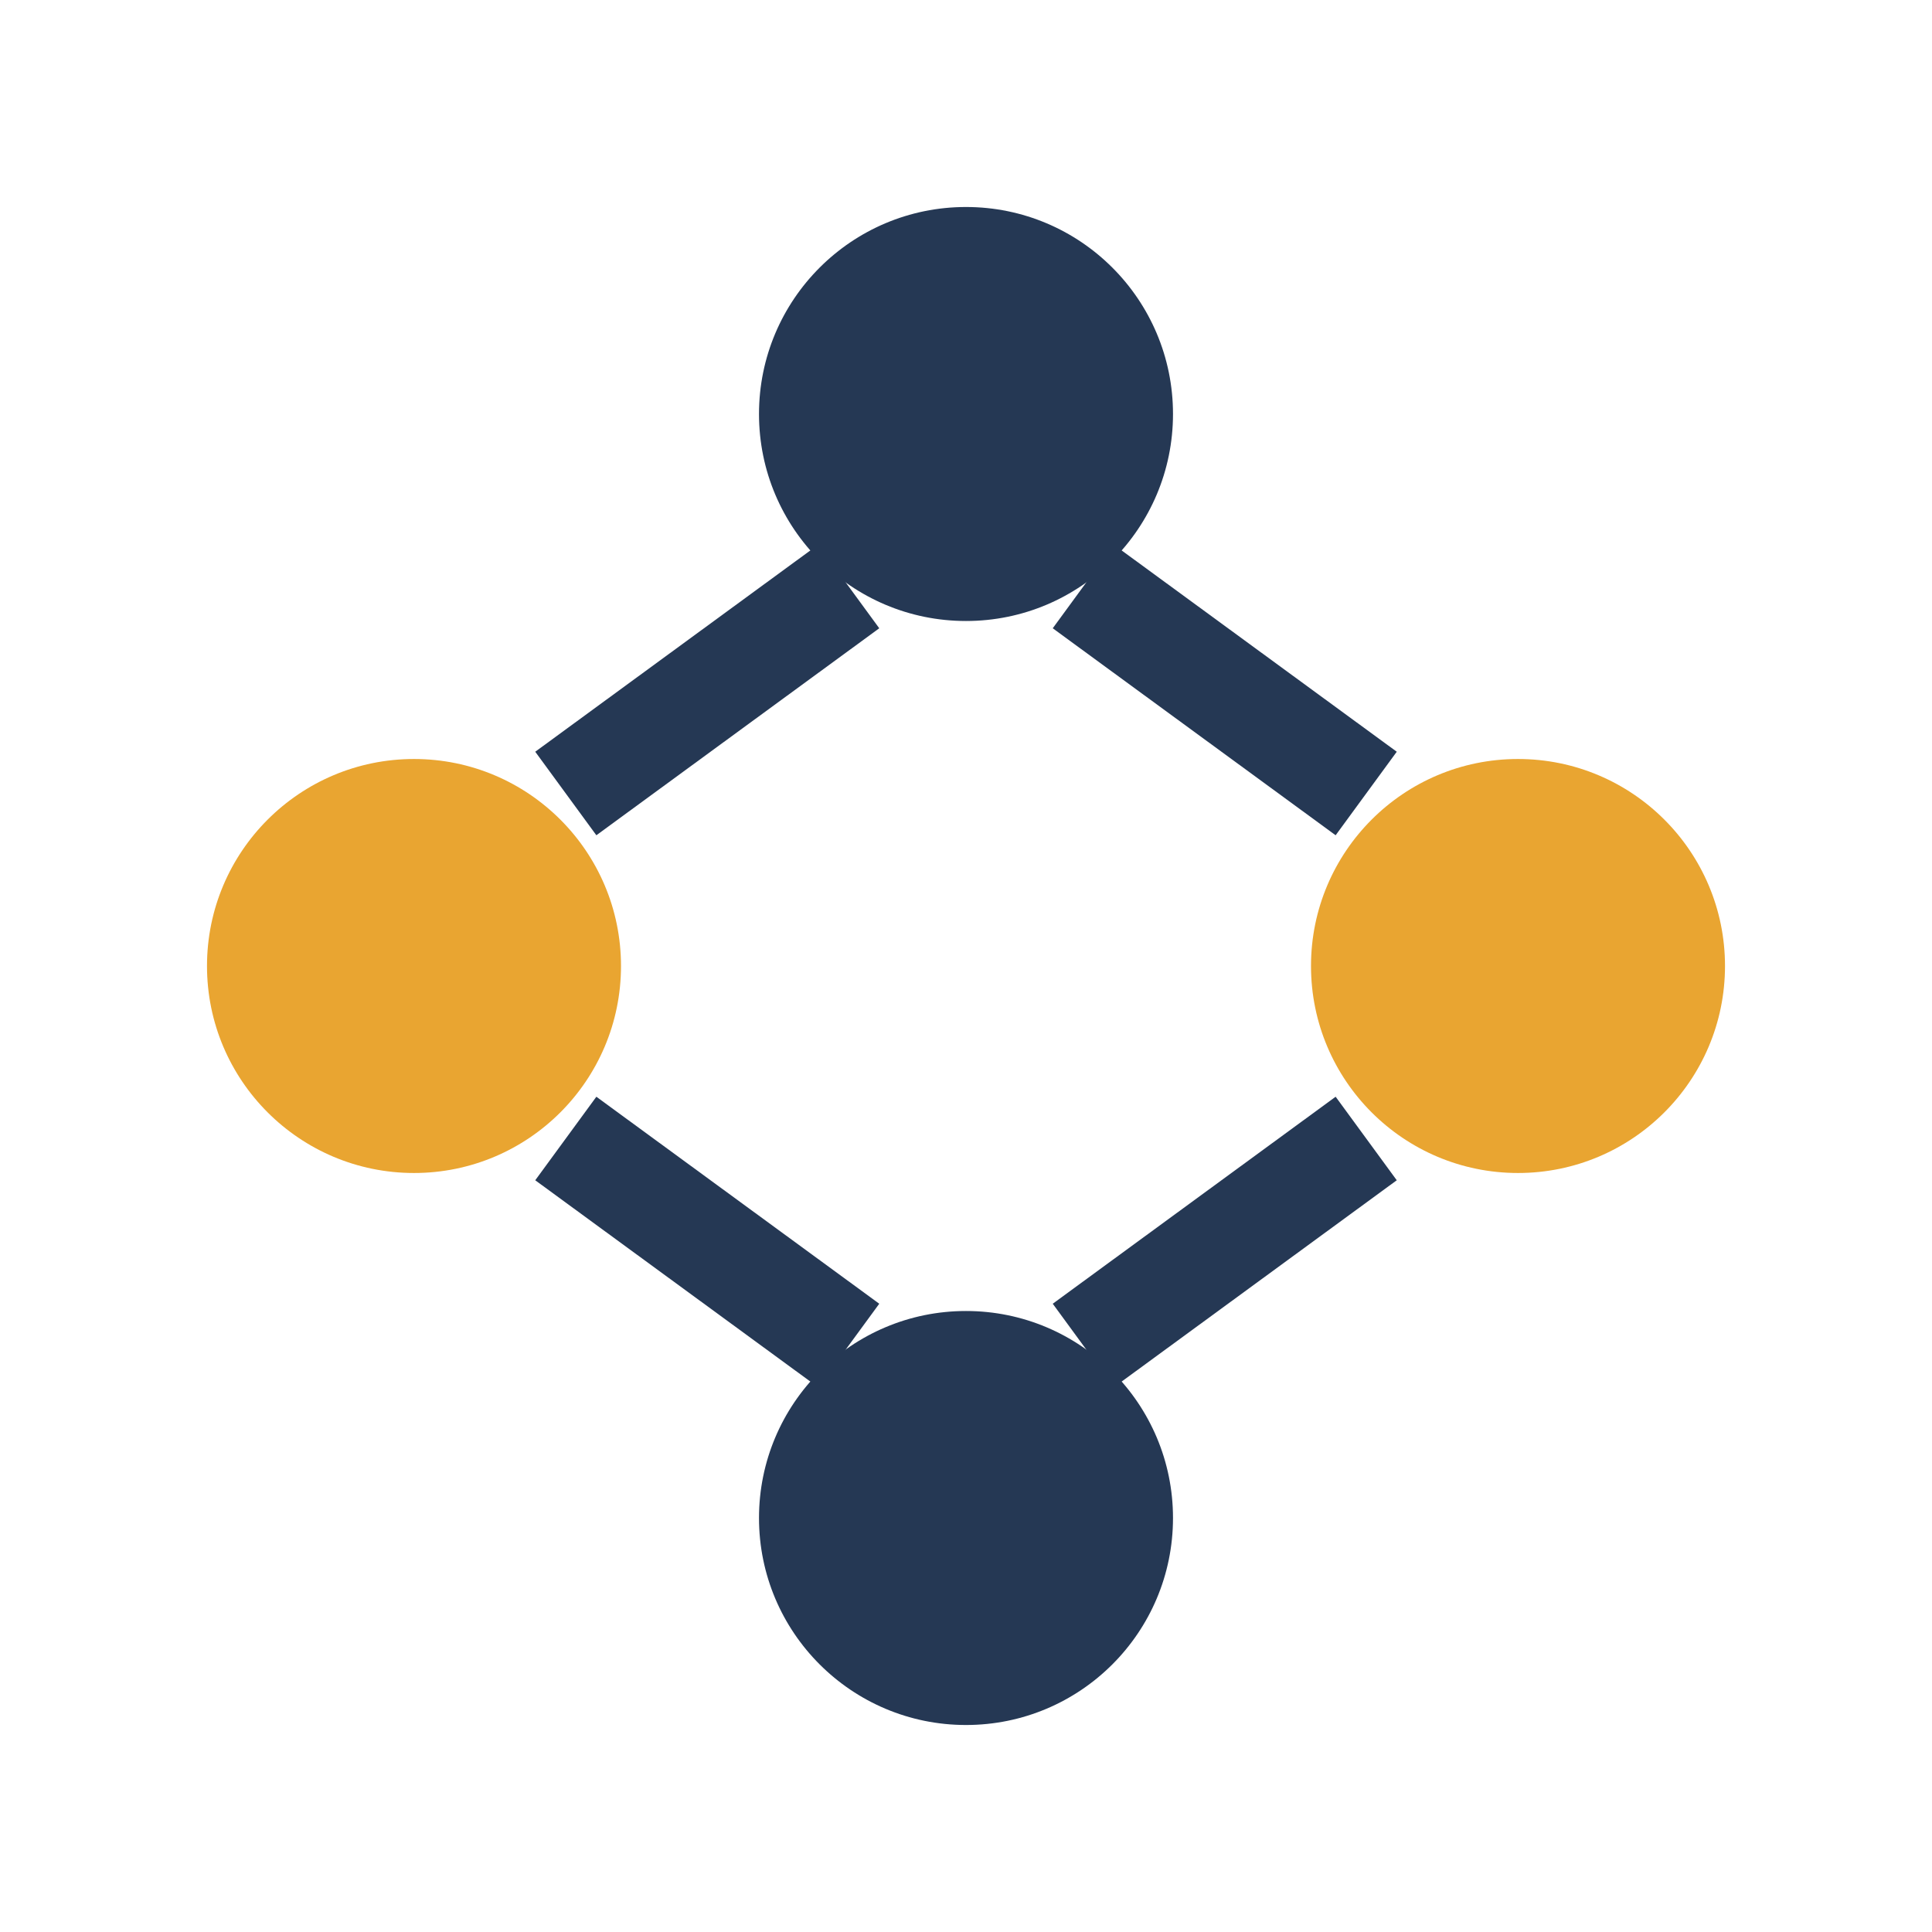
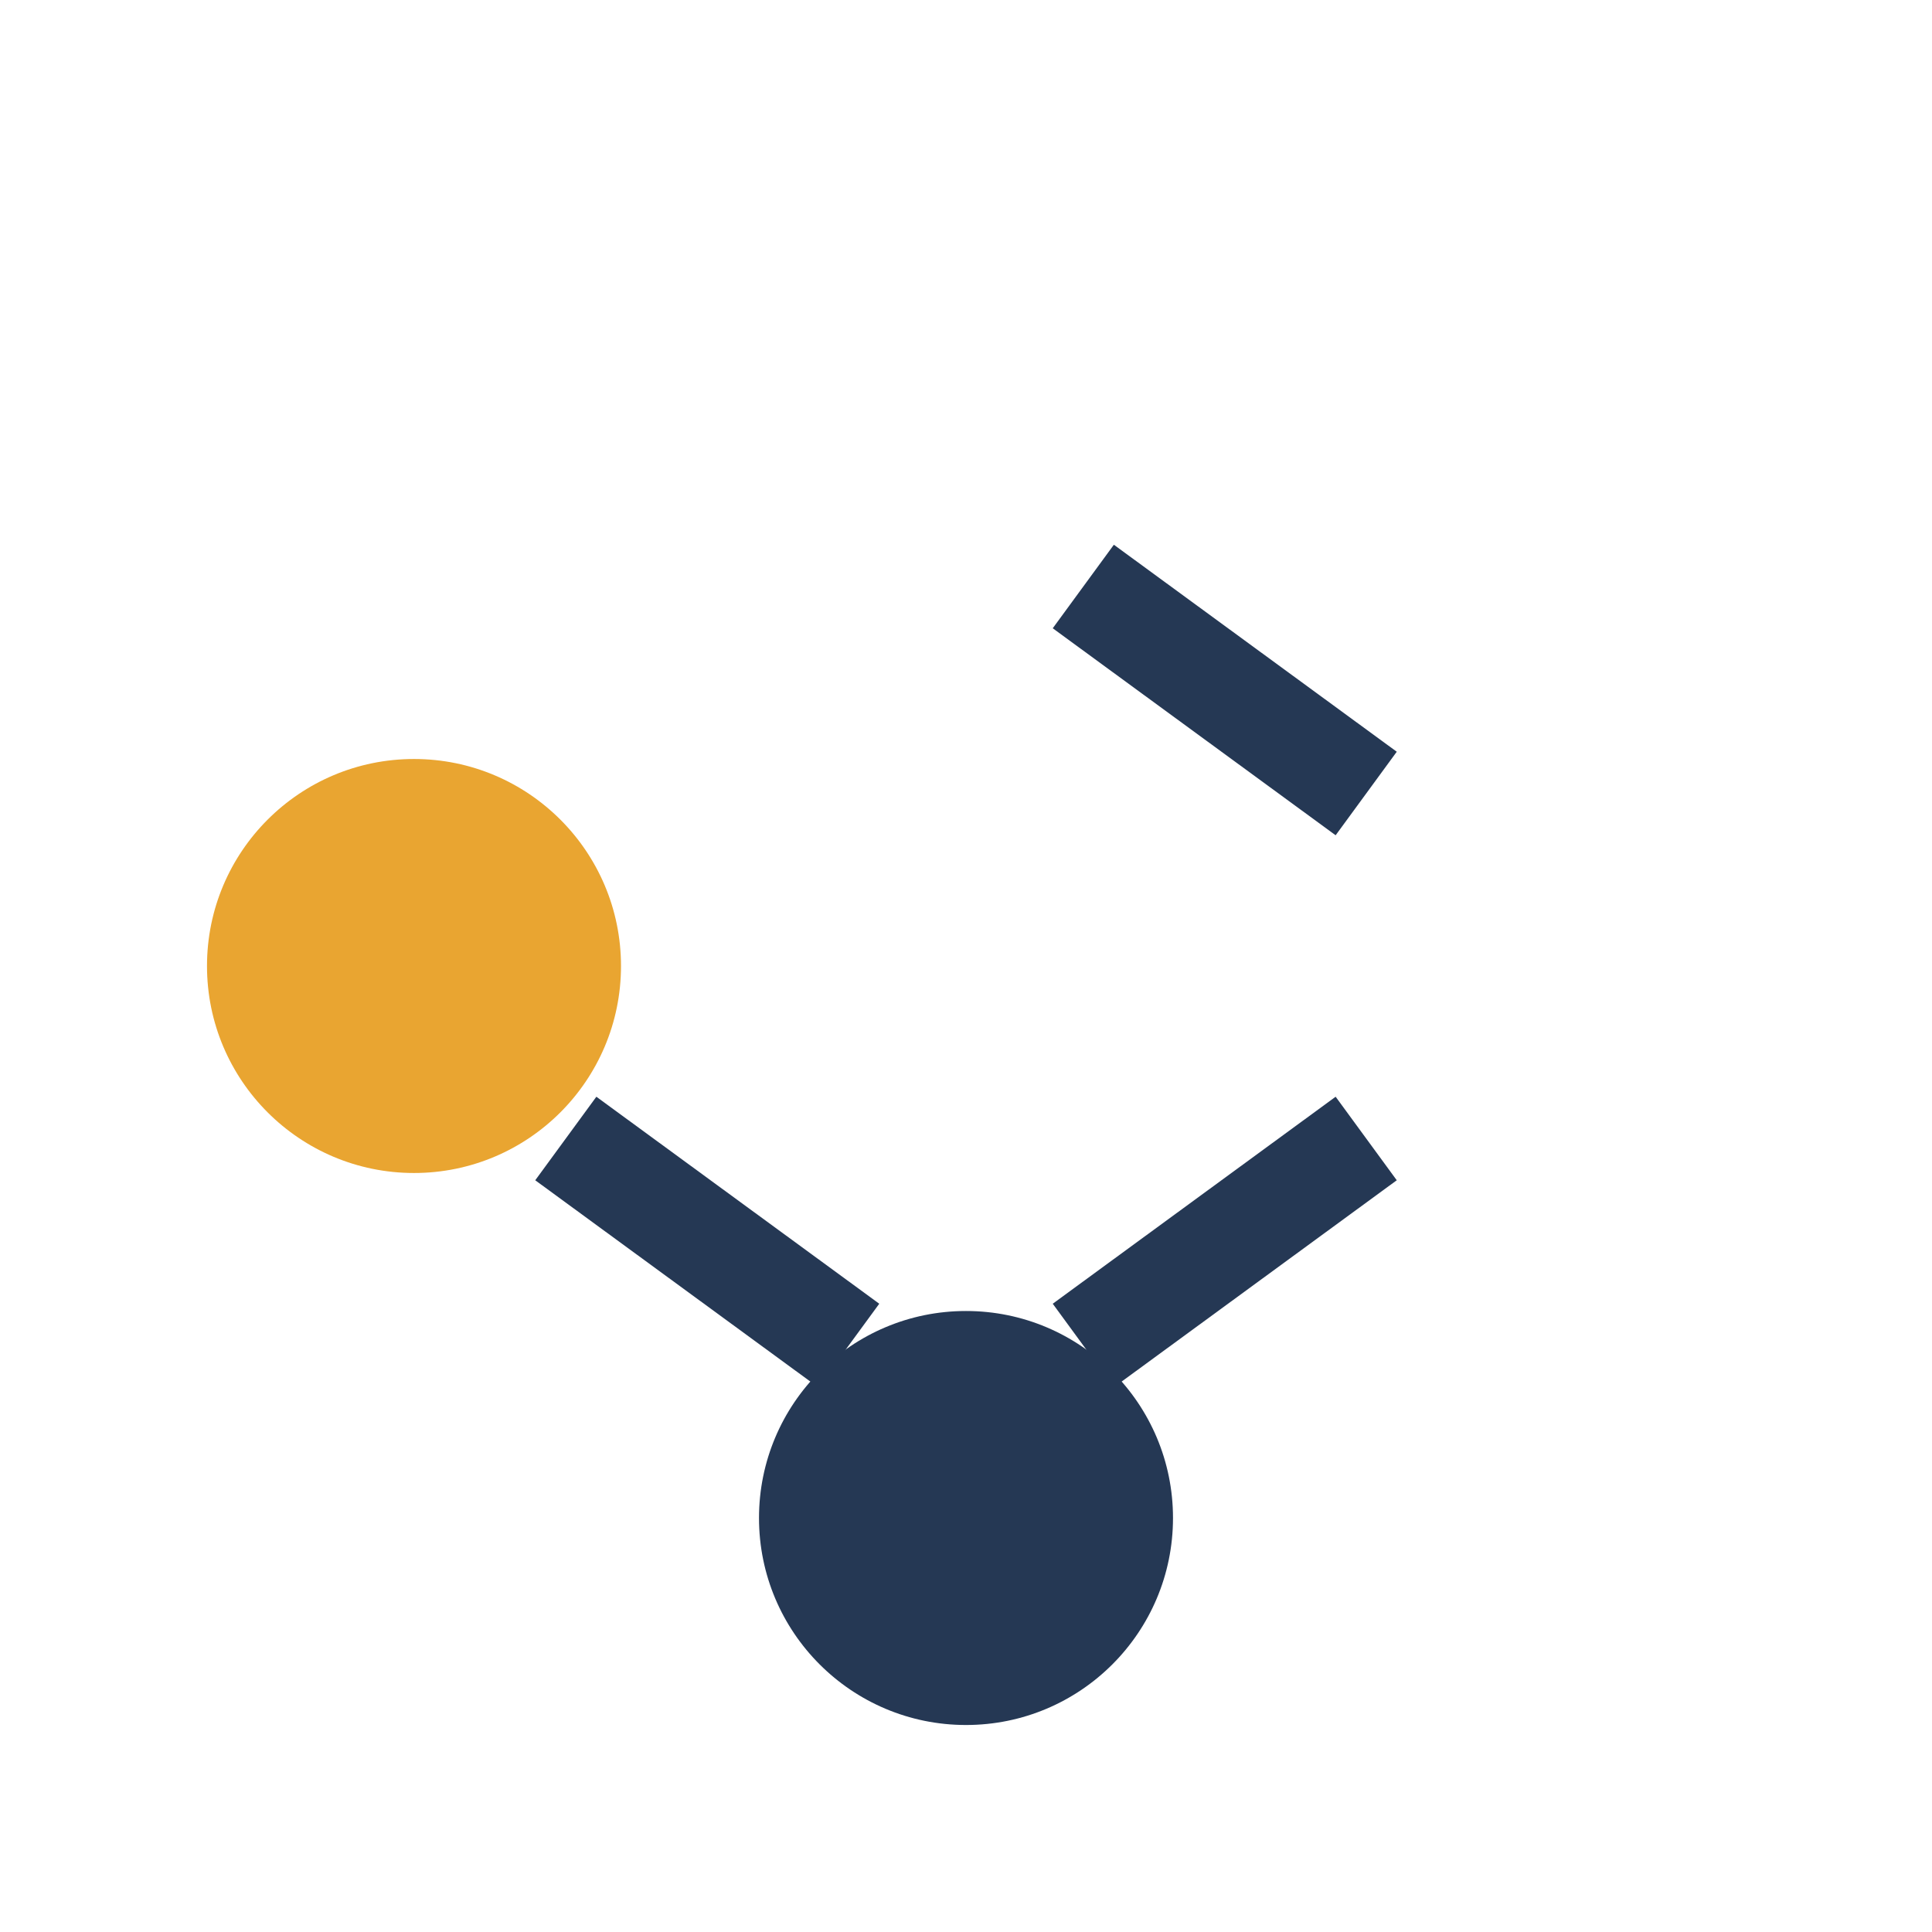
<svg xmlns="http://www.w3.org/2000/svg" width="28" height="28" viewBox="0 0 28 28">
  <circle cx="6" cy="14" r="3" fill="#E9A531" />
-   <circle cx="22" cy="14" r="3" fill="#E9A531" />
-   <circle cx="14" cy="6" r="3" fill="#253854" />
  <circle cx="14" cy="22" r="3" fill="#253854" />
-   <line x1="8.2" y1="11.5" x2="12.3" y2="8.5" stroke="#253854" stroke-width="1.5" />
  <line x1="19.8" y1="11.5" x2="15.7" y2="8.5" stroke="#253854" stroke-width="1.5" />
  <line x1="8.2" y1="16.5" x2="12.3" y2="19.5" stroke="#253854" stroke-width="1.5" />
  <line x1="19.8" y1="16.5" x2="15.7" y2="19.5" stroke="#253854" stroke-width="1.5" />
</svg>